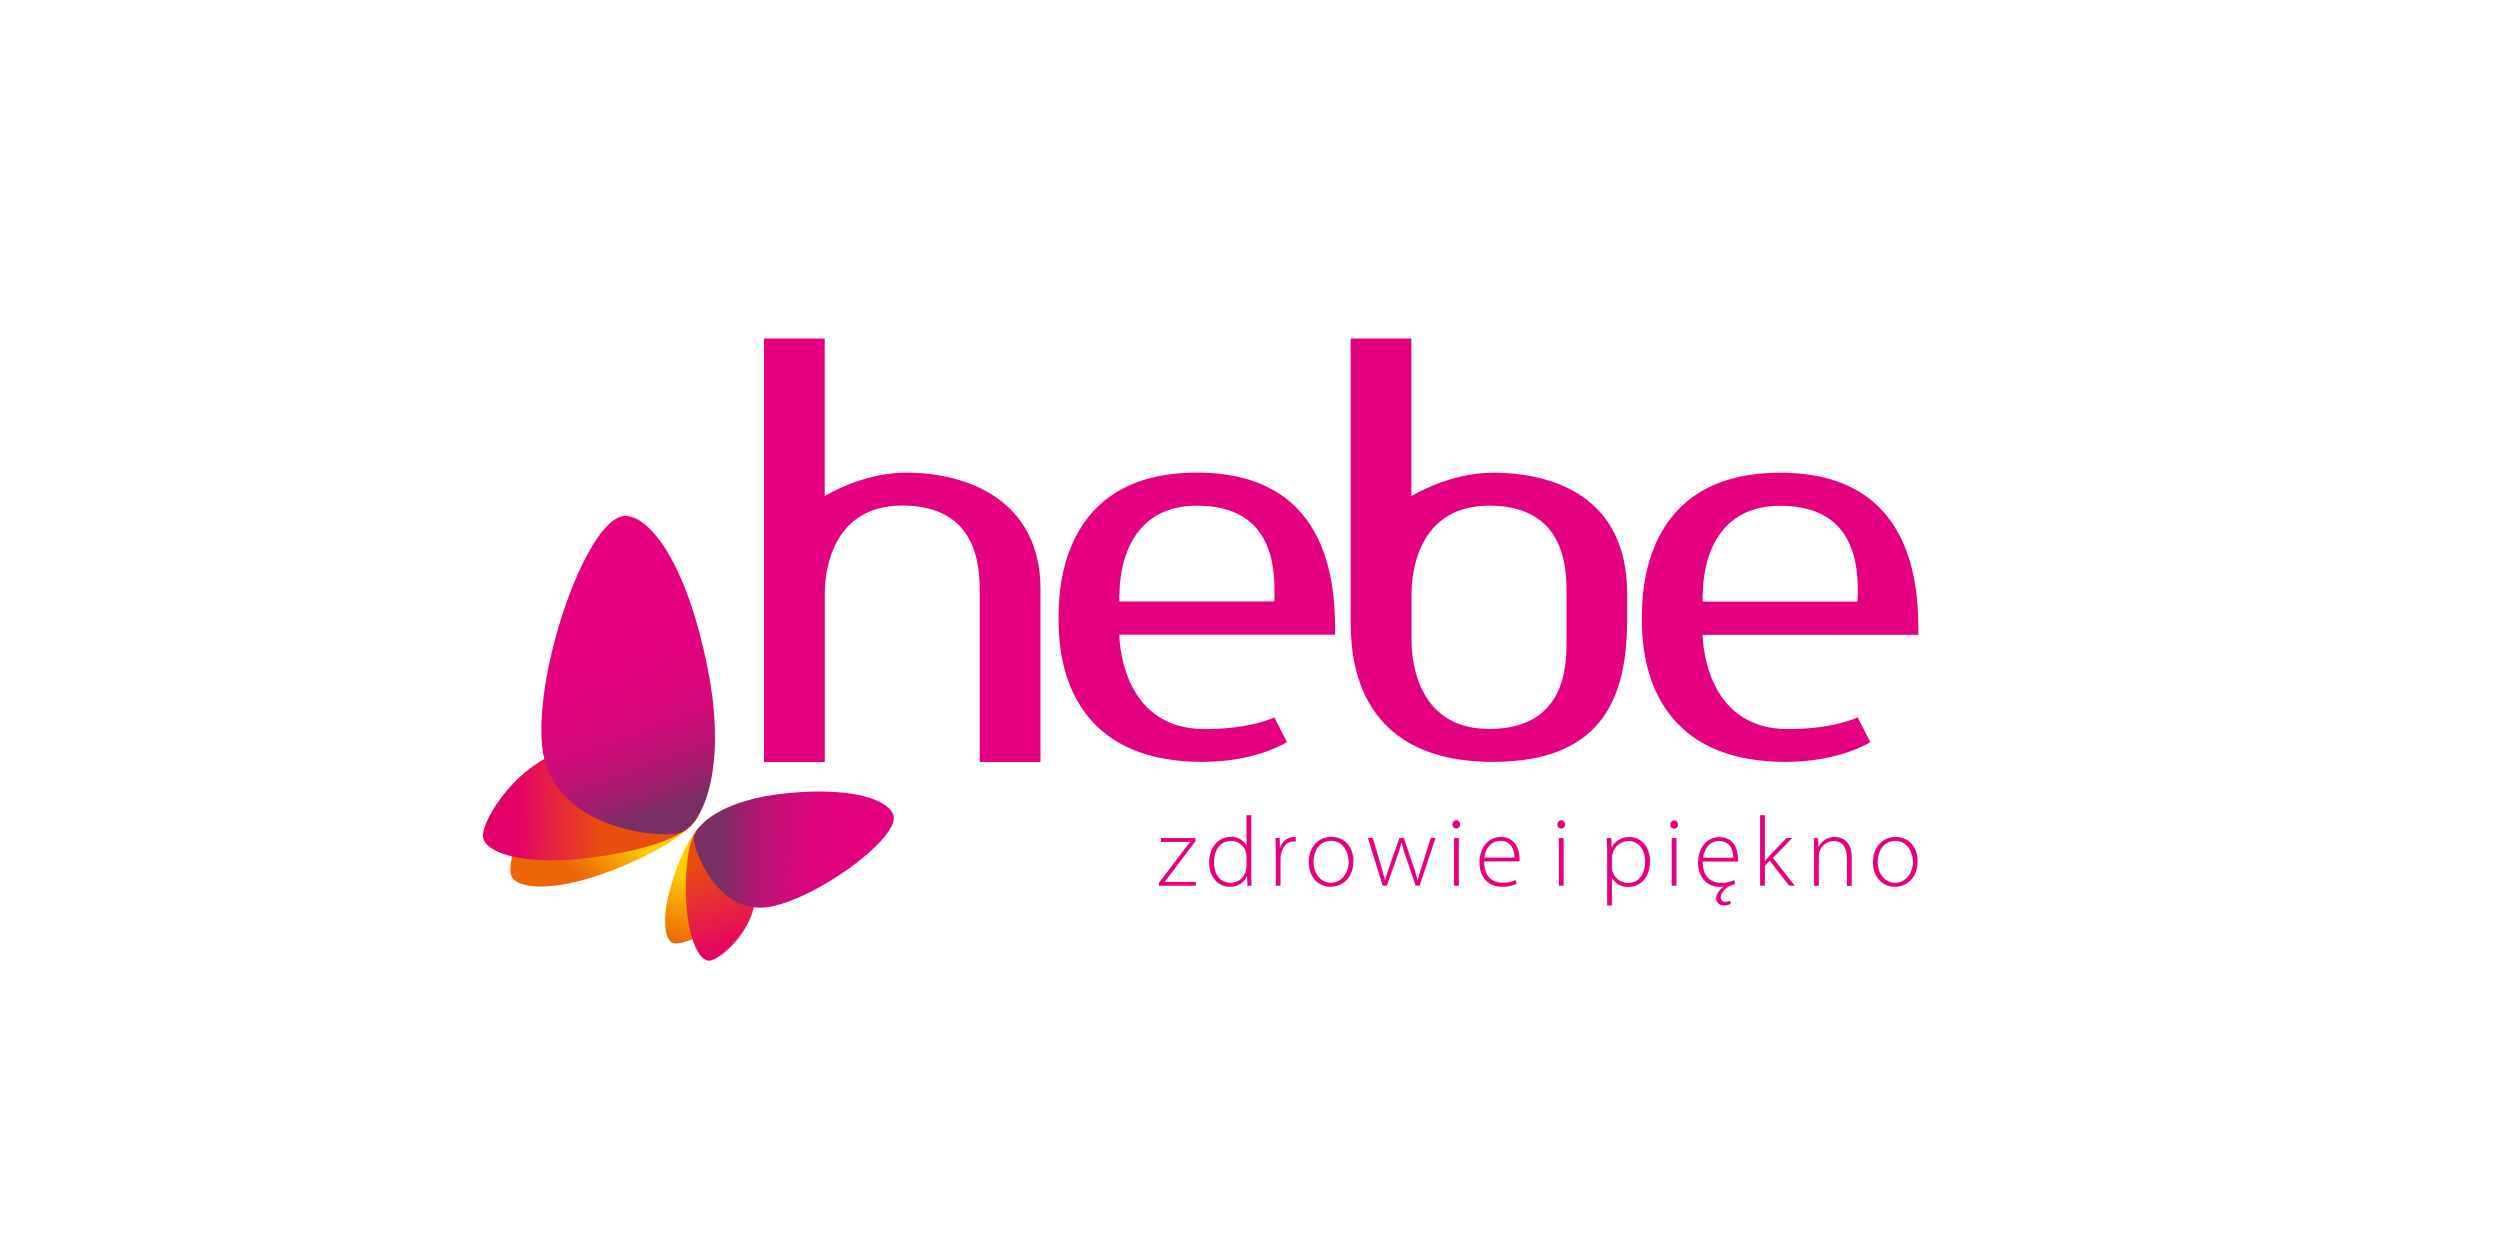
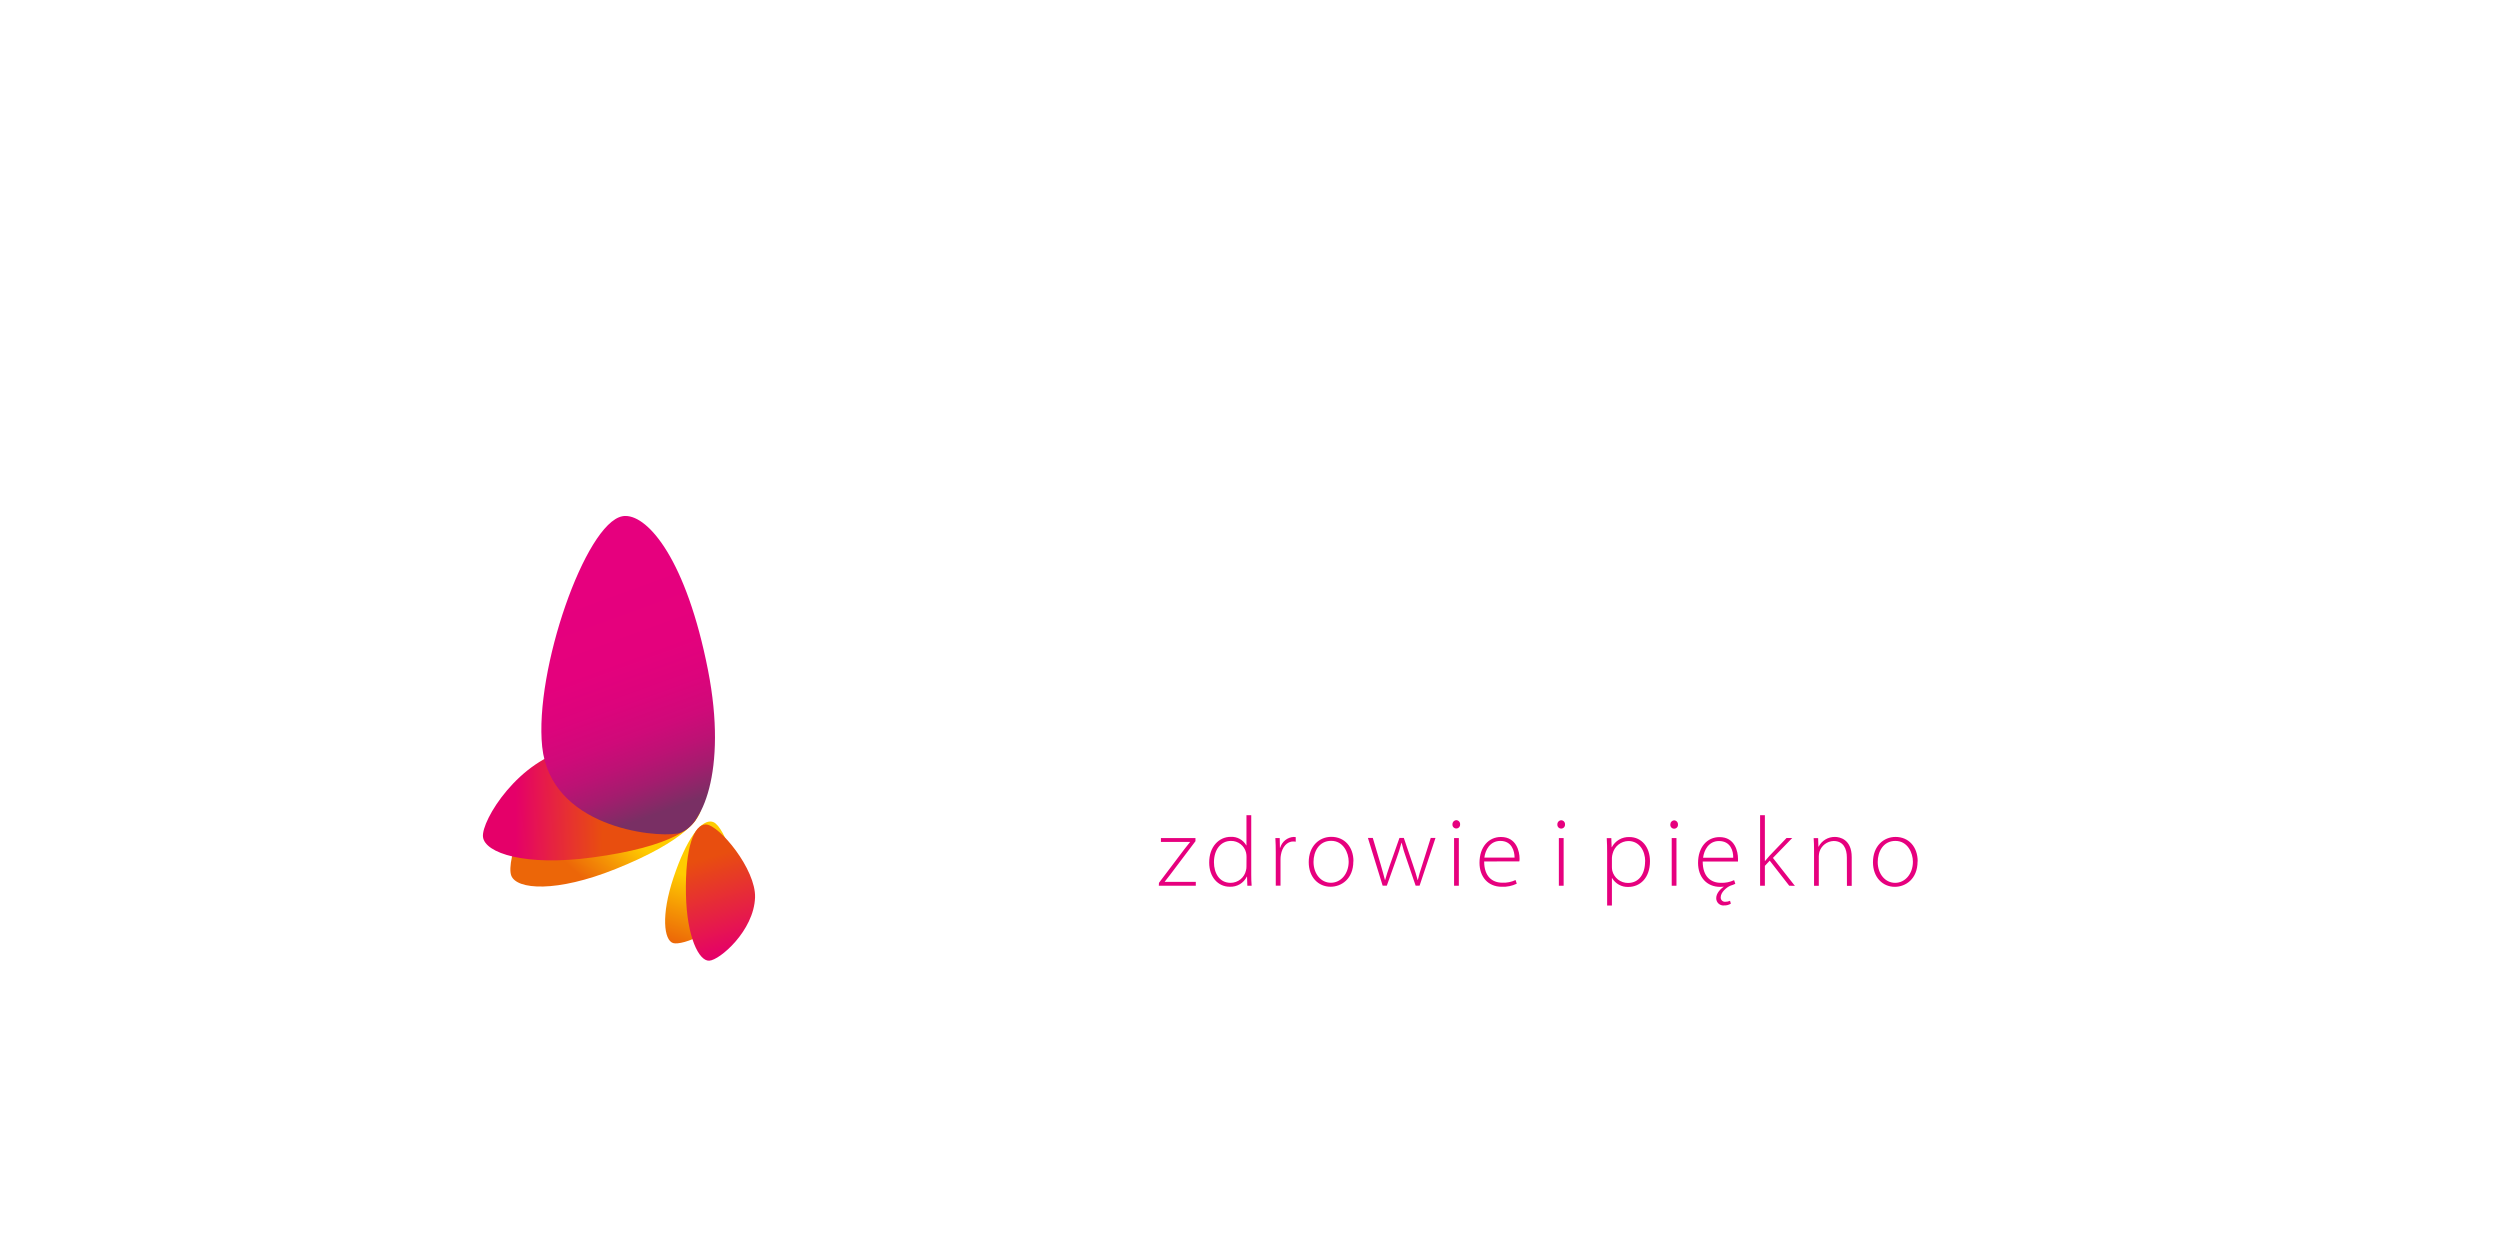
<svg xmlns="http://www.w3.org/2000/svg" width="320" height="160" viewBox="0 0 320 160" fill="none">
  <rect width="320" height="160" fill="white" />
  <g clip-path="url(#clip0_4238_1862)">
-     <path d="M125.409 97.545H133.184V75.453C133.184 63.978 123.793 60.49 115.973 60.502C110.361 60.502 105.565 63.502 105.565 63.502V43.334H97.794V97.545H105.572V76.001C105.572 74.939 105.572 64.709 115.498 64.709C125.424 64.709 125.409 73.004 125.409 76.001V97.545ZM143.274 76.99V75.993L143.301 76.016C143.301 74.954 143.301 64.724 153.227 64.724C163.153 64.724 163.138 73.019 163.138 76.016L163.115 76.99H143.274ZM143.274 81.24H170.894C170.894 75.989 170.894 60.494 153.197 60.494C135.5 60.494 135.5 76.016 135.5 79.169C135.5 82.323 135.5 97.519 153.904 97.519C160.863 97.519 164.754 94.98 164.731 94.98C164.709 94.98 163.115 91.819 163.115 91.822C163.115 91.826 160.249 93.322 154.173 93.322C143.274 93.322 143.274 81.266 143.274 81.266V81.24ZM200.518 82.016C200.518 85.016 200.518 93.307 190.607 93.307C180.696 93.307 180.677 83.077 180.677 82.016V76.016C180.677 74.951 180.677 64.724 190.607 64.724C200.537 64.724 200.518 73.016 200.518 76.016V82.016ZM208.277 79.169V76.008C208.277 63.73 199.088 60.509 191.067 60.509C185.455 60.509 180.655 63.509 180.655 63.509V43.334H172.884V79.169C172.884 83.137 172.884 97.519 191.115 97.519C205.542 97.519 208.277 88.74 208.277 79.169ZM237.789 76.031L237.767 77.006H217.938V76.008L217.961 76.031C217.961 74.969 217.961 64.739 227.891 64.739C237.821 64.739 237.802 73.034 237.802 76.031H237.789ZM245.552 81.254C245.552 76.004 245.552 60.509 227.86 60.509C210.167 60.509 210.164 76.023 210.164 79.169C210.164 82.316 210.164 97.519 228.571 97.519C235.526 97.519 239.421 94.98 239.395 94.98L237.779 91.822C237.779 91.796 234.913 93.322 228.838 93.322C217.938 93.322 217.938 81.266 217.938 81.266L245.552 81.254Z" fill="#E4007E" />
    <path d="M64.34 113.889C65.032 115.88 70.468 115.839 78.456 112.389C87.552 108.485 90.881 104.784 89.882 102.609C88.73 100.1 77.764 96.777 72.649 99.324C66.562 102.354 63.625 111.819 64.34 113.87" fill="white" />
    <path d="M59.801 107.538C60.048 109.724 65.764 111.565 74.931 110.354C85.373 108.978 89.739 106.206 89.216 103.75C88.609 100.922 77.947 94.547 71.99 95.672C64.908 97.007 59.546 105.303 59.801 107.553" fill="white" />
    <path d="M87.428 106.858C90.754 106.322 94.316 98.462 91.435 84.677C88.153 68.983 82.5 62.319 79.372 62.881C74.28 63.796 67.381 84.508 68.593 94.87C69.862 105.745 84.001 107.414 87.428 106.87" fill="white" />
    <path d="M85.173 122.404C83.871 121.992 83.916 117.476 85.641 112.354C87.601 106.523 89.756 104.351 91.201 104.955C92.858 105.649 95.597 112.56 94.272 115.83C92.697 119.738 86.516 122.809 85.173 122.389" fill="white" />
    <path d="M90.487 125.145C89.159 125.202 87.64 120.9 87.52 115.073C87.385 108.439 88.934 105.446 90.45 105.536C92.2 105.633 97.004 111.656 96.877 115.478C96.731 120.019 91.86 125.081 90.487 125.145Z" fill="white" />
    <path d="M88.367 107.707C88.112 105.566 91.757 101.808 101.297 100.844C111.511 99.817 116.128 102.165 116.334 104.19C116.663 107.493 105.622 115.564 99.048 116.82C92.142 118.132 88.629 109.916 88.367 107.707Z" fill="white" />
-     <path d="M91.323 105.235C91.194 105.182 91.055 105.154 90.915 105.153C89.647 105.153 87.885 107.339 86.216 112.308C84.581 117.183 84.996 120.348 86.156 120.712C87.316 121.076 92.404 119.16 93.886 115.462C95.128 112.327 92.797 105.858 91.323 105.235Z" fill="url(#paint0_linear_4238_1862)" />
+     <path d="M91.323 105.235C91.194 105.182 91.055 105.154 90.915 105.153C89.647 105.153 87.885 107.339 86.216 112.308C84.581 117.183 84.996 120.348 86.156 120.712C87.316 121.076 92.404 119.16 93.886 115.462C95.128 112.327 92.797 105.858 91.323 105.235" fill="url(#paint0_linear_4238_1862)" />
    <path d="M89.609 102.422C88.756 100.682 82.545 98.458 77.468 98.458C75.982 98.409 74.503 98.676 73.128 99.242C67.351 101.942 64.74 110.192 65.439 112.071C66.12 113.893 71.223 114.272 78.807 111.227C87.461 107.762 90.585 104.421 89.609 102.422Z" fill="url(#paint1_linear_4238_1862)" />
    <path d="M74.569 95.746C74.088 95.744 73.608 95.787 73.136 95.874C66.45 97.153 61.586 105.009 61.822 107.124C62.05 109.191 67.232 110.923 75.882 109.749C85.737 108.429 89.86 105.793 89.37 103.472C88.853 101.034 80.312 95.75 74.569 95.746Z" fill="url(#paint2_linear_4238_1862)" />
    <path d="M86.714 106.695C89.797 106.159 93.164 98.726 90.624 85.777C87.859 71.703 83.021 66.044 80.065 66.044C79.928 66.043 79.792 66.056 79.657 66.082C74.936 66.993 68.381 85.837 69.399 95.58C70.472 105.818 83.534 107.246 86.714 106.695Z" fill="url(#paint3_linear_4238_1862)" />
    <path d="M90.78 122.968C92.116 122.912 96.501 119.139 96.647 114.872C96.77 111.283 92.094 105.624 90.384 105.534H90.324C88.872 105.534 87.675 108.35 87.802 114.501C87.914 119.976 89.482 123.043 90.78 122.968Z" fill="url(#paint4_linear_4238_1862)" />
-     <path d="M104.876 101.315C103.604 101.315 102.198 101.383 100.649 101.536C92.444 102.335 88.605 105.699 88.837 107.645C89.076 109.655 92.283 117.249 98.602 116.057C104.615 114.932 114.69 107.585 114.402 104.581C114.249 103.044 111.282 101.315 104.876 101.315Z" fill="url(#paint5_linear_4238_1862)" />
    <path d="M214.587 107.269H213.979V113.375H214.587V107.269ZM200.146 107.269H199.534V113.375H200.146V107.269ZM186.732 107.269H186.121V113.375H186.732V107.269ZM148.329 113.375H153.063V112.877H149.09V112.851C149.319 112.571 149.523 112.294 149.742 112.014L153.019 107.673V107.269H148.598V107.764H152.323V107.79C152.083 108.096 151.854 108.376 151.624 108.668L148.347 113.004L148.329 113.375ZM159.547 110.907C159.551 111.079 159.531 111.25 159.485 111.416C159.387 111.864 159.139 112.264 158.783 112.552C158.428 112.841 157.985 113 157.526 113.004C156.07 113.004 155.386 111.744 155.386 110.372C155.386 108.795 156.227 107.637 157.57 107.637C158.012 107.632 158.442 107.776 158.791 108.046C159.14 108.317 159.388 108.697 159.493 109.126C159.537 109.309 159.557 109.496 159.555 109.683L159.547 110.907ZM159.66 113.375H160.21C160.17 112.942 160.159 112.407 160.159 111.948V104.342H159.547V108.209H159.522C159.325 107.858 159.033 107.57 158.68 107.377C158.328 107.184 157.928 107.094 157.526 107.116C156.023 107.116 154.763 108.387 154.777 110.423C154.777 112.243 155.895 113.503 157.41 113.503C157.862 113.524 158.309 113.412 158.698 113.181C159.086 112.95 159.398 112.61 159.595 112.203H159.62L159.66 113.375ZM165.559 107.713C165.658 107.708 165.757 107.717 165.854 107.739V107.153C165.77 107.138 165.684 107.13 165.599 107.127C165.203 107.147 164.823 107.291 164.513 107.538C164.203 107.784 163.978 108.122 163.869 108.504H163.829L163.804 107.269H163.247C163.283 107.866 163.298 108.489 163.298 109.09V113.364H163.906V109.993C163.904 109.796 163.921 109.6 163.957 109.407C164.124 108.427 164.721 107.703 165.559 107.703V107.713ZM172.63 110.284C172.63 111.85 171.625 112.993 170.354 112.993C169.083 112.993 168.13 111.85 168.13 110.324C168.13 109.013 168.829 107.626 170.391 107.626C171.953 107.626 172.63 109.166 172.63 110.284ZM173.242 110.248C173.242 108.387 172.098 107.116 170.405 107.116C168.891 107.116 167.518 108.274 167.518 110.361C167.518 112.269 168.738 113.503 170.314 113.503C171.676 113.503 173.227 112.523 173.227 110.248H173.242ZM181.707 113.364L183.742 107.258H183.134L182.043 110.717C181.802 111.446 181.609 112.065 181.482 112.636H181.456C181.307 112.065 181.114 111.442 180.859 110.703L179.69 107.258H179.129L177.906 110.728C177.666 111.427 177.451 112.079 177.298 112.636H177.272C177.131 112.054 176.952 111.442 176.748 110.728L175.718 107.258H175.095L176.978 113.364H177.513L178.721 109.978C178.978 109.291 179.2 108.591 179.384 107.881H179.41C179.573 108.569 179.774 109.228 180.043 109.967L181.201 113.364H181.707ZM186.892 105.514C186.897 105.448 186.887 105.381 186.865 105.317C186.843 105.254 186.808 105.196 186.763 105.146C186.719 105.097 186.665 105.056 186.604 105.027C186.544 104.999 186.478 104.982 186.412 104.979C186.275 104.986 186.146 105.045 186.054 105.145C185.961 105.245 185.91 105.378 185.913 105.514C185.907 105.582 185.915 105.65 185.937 105.715C185.959 105.779 185.994 105.839 186.04 105.889C186.087 105.939 186.143 105.979 186.205 106.006C186.267 106.034 186.335 106.048 186.402 106.048C186.47 106.048 186.538 106.034 186.6 106.006C186.663 105.979 186.719 105.939 186.765 105.889C186.81 105.839 186.846 105.779 186.867 105.715C186.89 105.65 186.898 105.582 186.892 105.514ZM193.876 109.774H189.999C190.111 108.831 190.697 107.637 192.045 107.637C193.501 107.637 193.865 108.922 193.865 109.774H193.876ZM194.474 110.259C194.498 110.139 194.509 110.016 194.503 109.894C194.503 109.017 194.12 107.134 192.121 107.134C190.544 107.134 189.376 108.405 189.376 110.441C189.376 112.236 190.468 113.506 192.223 113.506C192.886 113.536 193.547 113.401 194.145 113.113L193.992 112.643C193.465 112.894 192.883 113.012 192.3 112.986C191.028 112.986 189.973 112.21 189.973 110.266L194.474 110.259ZM200.321 105.525C200.326 105.458 200.316 105.391 200.294 105.328C200.273 105.264 200.238 105.206 200.194 105.156C200.148 105.106 200.094 105.066 200.033 105.037C199.973 105.009 199.907 104.993 199.841 104.99C199.704 104.996 199.575 105.056 199.482 105.156C199.388 105.256 199.338 105.388 199.341 105.525C199.336 105.593 199.344 105.661 199.366 105.726C199.388 105.79 199.423 105.849 199.469 105.9C199.514 105.95 199.571 105.99 199.634 106.017C199.696 106.045 199.763 106.059 199.831 106.059C199.899 106.059 199.967 106.045 200.029 106.017C200.092 105.99 200.147 105.95 200.194 105.9C200.239 105.849 200.274 105.79 200.296 105.726C200.319 105.661 200.327 105.593 200.321 105.525ZM210.571 110.259C210.571 111.886 209.769 113.019 208.386 113.019C207.926 113.021 207.478 112.869 207.115 112.589C206.75 112.307 206.491 111.913 206.376 111.467C206.34 111.309 206.324 111.146 206.325 110.983V109.789C206.335 109.612 206.366 109.438 206.416 109.268C206.527 108.813 206.785 108.407 207.151 108.115C207.516 107.822 207.969 107.659 208.437 107.652C209.824 107.652 210.585 108.886 210.585 110.259H210.571ZM211.197 110.233C211.197 108.442 210.141 107.142 208.564 107.142C208.105 107.124 207.65 107.237 207.252 107.467C206.853 107.697 206.528 108.035 206.314 108.442H206.289L206.249 107.284H205.662C205.703 107.866 205.713 108.467 205.713 109.228V115.906H206.325V112.396H206.35C206.561 112.754 206.866 113.049 207.231 113.248C207.595 113.447 208.007 113.544 208.423 113.528C209.901 113.528 211.197 112.407 211.197 110.233ZM214.779 105.54C214.784 105.473 214.774 105.406 214.751 105.343C214.73 105.28 214.695 105.222 214.651 105.172C214.606 105.122 214.553 105.082 214.492 105.053C214.431 105.024 214.366 105.008 214.299 105.004C214.162 105.011 214.034 105.071 213.941 105.171C213.848 105.271 213.798 105.403 213.8 105.54C213.794 105.608 213.802 105.676 213.825 105.74C213.847 105.805 213.882 105.864 213.927 105.914C213.974 105.964 214.03 106.005 214.092 106.032C214.154 106.059 214.222 106.073 214.29 106.073C214.359 106.073 214.425 106.059 214.487 106.032C214.55 106.005 214.606 105.964 214.652 105.914C214.699 105.864 214.734 105.805 214.755 105.74C214.777 105.676 214.786 105.608 214.779 105.54ZM221.877 109.789H217.995C218.112 108.846 218.694 107.652 220.029 107.652C221.518 107.652 221.877 108.937 221.85 109.789H221.877ZM222.463 110.273C222.469 110.152 222.469 110.03 222.463 109.909C222.463 109.031 222.098 107.149 220.1 107.149C218.519 107.149 217.351 108.42 217.351 110.455C217.351 112.25 218.443 113.521 220.197 113.521C220.351 113.521 220.504 113.512 220.657 113.496C220.213 113.776 219.677 114.348 219.677 114.952C219.672 115.085 219.696 115.217 219.748 115.339C219.799 115.462 219.876 115.572 219.973 115.661C220.073 115.751 220.19 115.818 220.315 115.859C220.442 115.899 220.575 115.912 220.707 115.895C221.004 115.905 221.298 115.825 221.549 115.666L221.446 115.302C221.251 115.388 221.038 115.432 220.824 115.429C220.746 115.434 220.666 115.421 220.594 115.392C220.522 115.364 220.454 115.319 220.4 115.263C220.346 115.206 220.304 115.138 220.28 115.063C220.253 114.989 220.246 114.91 220.253 114.832C220.253 114.235 220.981 113.572 221.523 113.357C221.728 113.297 221.928 113.221 222.12 113.128L221.967 112.658C221.435 112.909 220.851 113.026 220.263 113C219.004 113 217.947 112.225 217.947 110.28L222.463 110.273ZM229.745 113.39L226.934 109.814L229.403 107.266H228.675L226.511 109.527C226.322 109.731 226.082 110.011 225.929 110.204H225.904V104.342H225.292V113.375H225.904V110.827L226.525 110.164L229.021 113.372L229.745 113.39ZM236.408 113.39H237.02V109.709C237.02 107.418 235.465 107.127 234.882 107.127C234.449 107.118 234.024 107.23 233.654 107.451C233.282 107.672 232.979 107.992 232.782 108.376H232.756L232.719 107.284H232.147C232.184 107.764 232.198 108.187 232.198 108.74V113.386H232.807V109.596C232.812 109.412 232.839 109.228 232.883 109.05C233.001 108.655 233.241 108.307 233.568 108.055C233.893 107.804 234.292 107.661 234.704 107.648C235.964 107.648 236.398 108.653 236.398 109.76L236.408 113.39ZM244.852 110.295C244.852 111.861 243.846 113.004 242.576 113.004C241.305 113.004 240.348 111.861 240.348 110.335C240.348 109.024 241.047 107.637 242.613 107.637C244.178 107.637 244.852 109.177 244.852 110.295ZM245.464 110.259C245.464 108.398 244.316 107.127 242.627 107.127C241.114 107.127 239.74 108.285 239.74 110.372C239.74 112.279 240.959 113.514 242.536 113.514C243.898 113.514 245.449 112.534 245.449 110.259" fill="#E6007E" />
  </g>
  <defs>
    <linearGradient id="paint0_linear_4238_1862" x1="89.985" y1="112.811" x2="87.161" y2="121.035" gradientUnits="userSpaceOnUse">
      <stop stop-color="#FFCC00" />
      <stop offset="0.55" stop-color="#F49205" />
      <stop offset="1" stop-color="#EC6608" />
    </linearGradient>
    <linearGradient id="paint1_linear_4238_1862" x1="78.957" y1="105.387" x2="73.412" y2="111.36" gradientUnits="userSpaceOnUse">
      <stop stop-color="#FFCC00" />
      <stop offset="0.55" stop-color="#F49205" />
      <stop offset="1" stop-color="#EC6608" />
    </linearGradient>
    <linearGradient id="paint2_linear_4238_1862" x1="66.016" y1="102.747" x2="77.142" y2="102.881" gradientUnits="userSpaceOnUse">
      <stop stop-color="#E50069" />
      <stop offset="0.42" stop-color="#E62242" />
      <stop offset="1" stop-color="#E84E0F" />
    </linearGradient>
    <linearGradient id="paint3_linear_4238_1862" x1="78.378" y1="73.512" x2="88.92" y2="102.414" gradientUnits="userSpaceOnUse">
      <stop stop-color="#E6007E" />
      <stop offset="0.35" stop-color="#E4017D" />
      <stop offset="0.52" stop-color="#DC047C" />
      <stop offset="0.66" stop-color="#CF0A79" />
      <stop offset="0.77" stop-color="#BC1274" />
      <stop offset="0.87" stop-color="#A41C6E" />
      <stop offset="0.96" stop-color="#872967" />
      <stop offset="1" stop-color="#792F64" />
    </linearGradient>
    <linearGradient id="paint4_linear_4238_1862" x1="92.633" y1="122.242" x2="89.048" y2="110.239" gradientUnits="userSpaceOnUse">
      <stop stop-color="#E50069" />
      <stop offset="0.42" stop-color="#E62242" />
      <stop offset="1" stop-color="#E84E0F" />
    </linearGradient>
    <linearGradient id="paint5_linear_4238_1862" x1="116.566" y1="108.715" x2="92.518" y2="108.215" gradientUnits="userSpaceOnUse">
      <stop stop-color="#E6007E" />
      <stop offset="0.35" stop-color="#E4017D" />
      <stop offset="0.52" stop-color="#DC047C" />
      <stop offset="0.66" stop-color="#CF0A79" />
      <stop offset="0.77" stop-color="#BC1274" />
      <stop offset="0.87" stop-color="#A41C6E" />
      <stop offset="0.96" stop-color="#872967" />
      <stop offset="1" stop-color="#792F64" />
    </linearGradient>
    <clipPath id="clip0_4238_1862">
      <rect width="186.589" height="81.917" fill="white" transform="translate(59.411 43)" />
    </clipPath>
  </defs>
</svg>